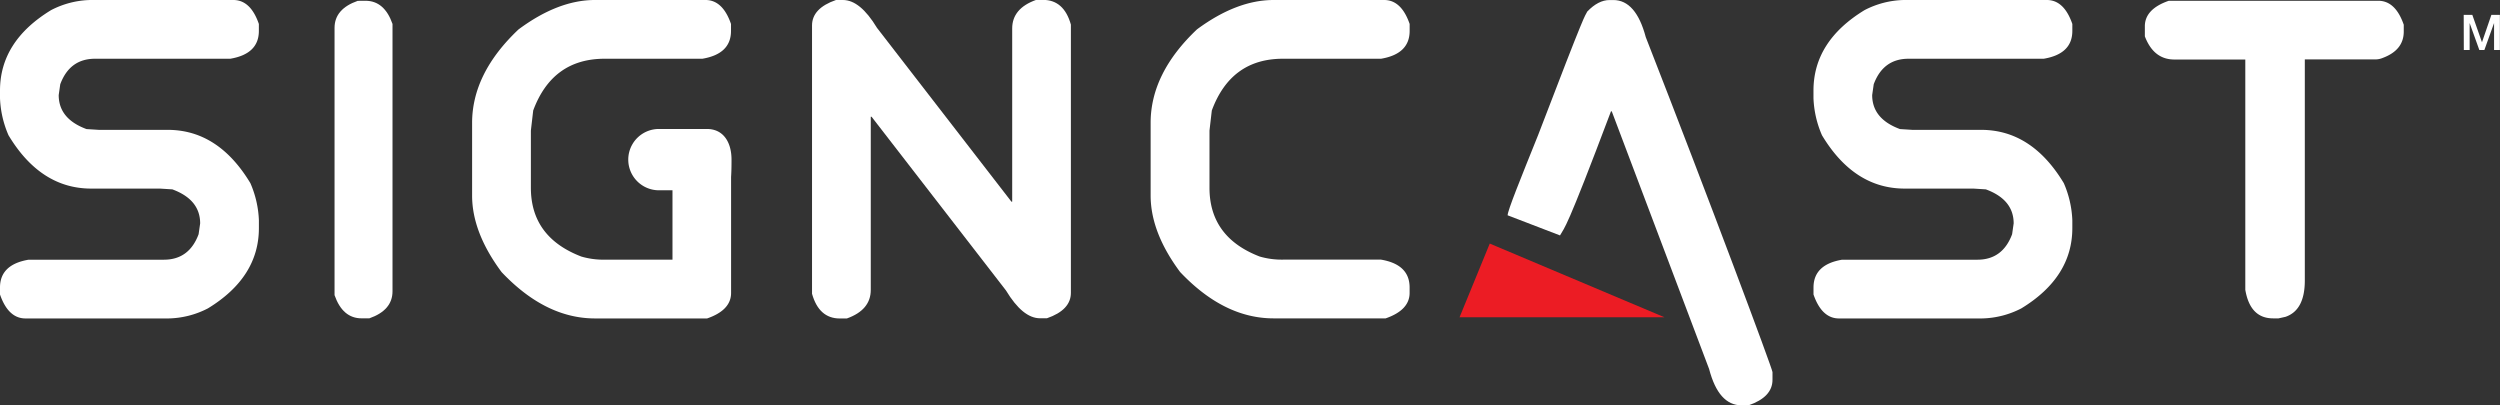
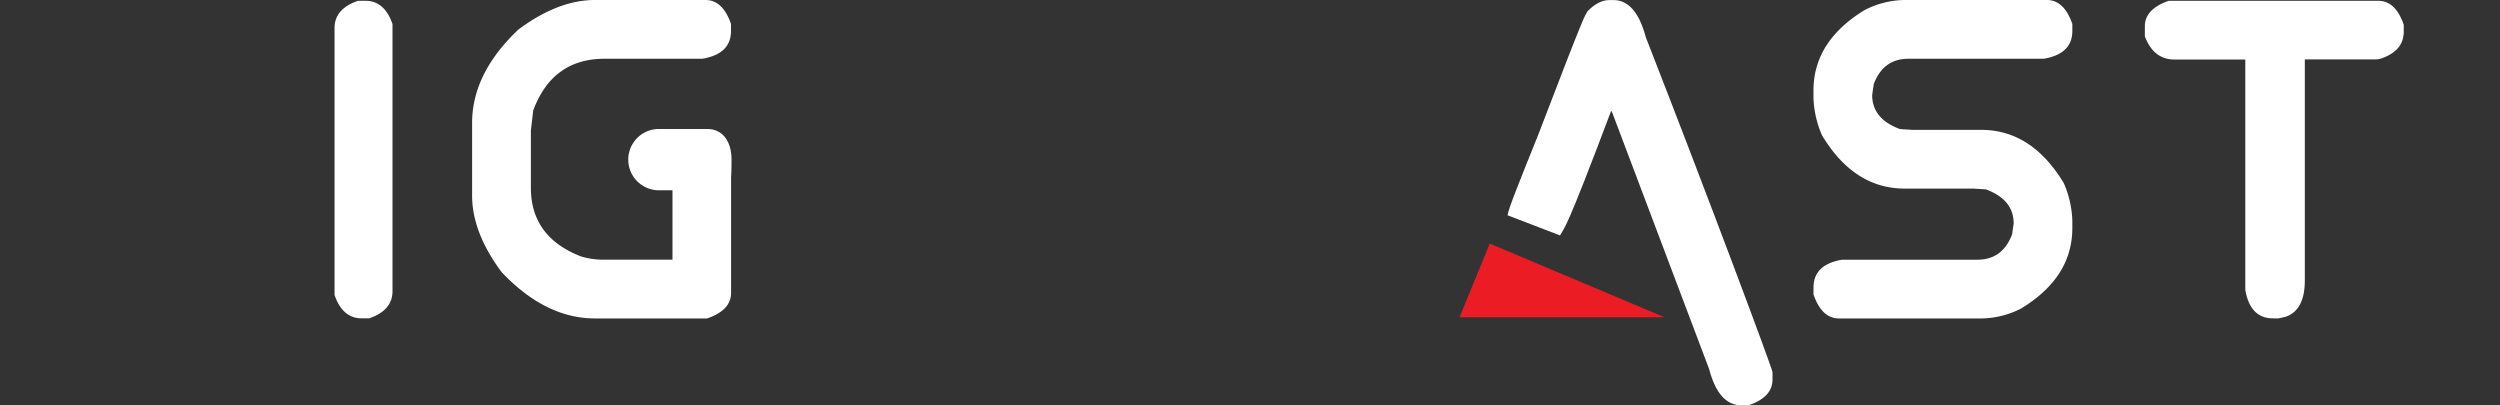
<svg xmlns="http://www.w3.org/2000/svg" viewBox="0 0 678.45 109.99">
  <rect x="0" y="0" width="678.45" height="109.99" fill="#333333" stroke="none" />
  <g fill="#fff" transform="translate(-35.93 -612.43)">
-     <path d="m704.53 616.47h2.34l2.62 7.43 2.55-7.43h2.31v9.53h-1.58v-7.32l-2.63 7.32h-1.37l-2.63-7.32v7.32h-1.58z" />
-     <path d="m60.47 612.43h38.79q4.67 0 6.92 6.5v1.89q0 6.24-7.76 7.55h-36.7q-6.87 0-9.44 6.92l-.42 2.94q0 6.45 7.55 9.23l3.36.21h18.67q13.73 0 22.44 14.47a27.78 27.78 0 0 1 2.31 10.07v2.1q0 13.37-13.84 21.81a24.24 24.24 0 0 1 -10.69 2.73h-38.81q-4.67 0-6.92-6.5v-1.89q0-6.24 7.76-7.55h36.7q6.87 0 9.44-6.92l.42-2.94q0-6.45-7.55-9.23l-3.36-.21h-18.66q-13.73 0-22.44-14.47a27.75 27.75 0 0 1 -2.31-10.07v-2.07q0-13.37 13.84-21.81a24.26 24.26 0 0 1 10.7-2.76z" />
    <path d="m135.11 612.64q5.14 0 7.34 6.29v72.55q0 5.14-6.29 7.34h-2.1q-5.14 0-7.34-6.29v-72.53q0-5.14 6.29-7.34z" />
-     <path d="m264.69 612.43q4.67 0 9.23 7.55l36.49 47.18h.21v-47q0-5.45 6.5-7.76h1.88q5.66 0 7.55 6.71v72.77q0 4.67-6.5 6.92h-1.89q-4.67 0-9.23-7.55l-36.48-47.15h-.21v47q0 5.45-6.5 7.76h-1.89q-5.66 0-7.55-6.71v-72.8q0-4.67 6.5-6.92z" />
-     <path d="m381.56 612.43h30q4.67 0 6.92 6.5v1.89q0 6.24-7.76 7.55h-26.64q-14.1 0-19.29 14.05l-.63 5.45v15.52q0 13.42 13.63 18.66a21.41 21.41 0 0 0 6.29.84h26.63q7.76 1.31 7.76 7.55v1.47q0 4.67-6.5 6.92h-30.41q-13.47 0-25.37-12.58-8-10.75-8-20.76v-19.72q0-13.47 12.58-25.37 10.78-7.97 20.79-7.97z" />
    <path d="m445.07 670.86c0-1.29 3.54-10 8.3-21.84 13.39-35 12.42-31.62 13.3-33.44q3-3.14 6.08-3.14h1q6.13 0 8.81 10.07c17.2 44 34.39 90.06 34.39 90.9v2.1q0 4.67-6.5 6.92h-1.89q-6.24 0-8.81-9.86l-26.42-69.93h-.21c-12.44 33-12.44 31.17-13.83 33.68" />
    <path d="m552.61 612.43h38.79q4.67 0 6.92 6.5v1.89q0 6.24-7.76 7.55h-36.7q-6.87 0-9.44 6.92l-.42 2.94q0 6.45 7.55 9.23l3.36.21h18.66q13.73 0 22.44 14.47a27.78 27.78 0 0 1 2.31 10.07v2.1q0 13.37-13.84 21.81a24.24 24.24 0 0 1 -10.69 2.73h-38.79q-4.67 0-6.92-6.5v-1.89q0-6.24 7.76-7.55h36.7q6.87 0 9.44-6.92l.42-2.94q0-6.45-7.55-9.23l-3.36-.21h-18.67q-13.73 0-22.44-14.47a27.75 27.75 0 0 1 -2.31-10.07v-2.07q0-13.37 13.84-21.81a24.26 24.26 0 0 1 10.7-2.76z" />
    <path d="m681.34 612.64q4.67 0 6.92 6.5v1.86q0 5-5.66 7.13a5.21 5.21 0 0 1 -2.31.42h-18.88v60q0 8.07-5.24 9.86l-1.89.42h-1.47q-6.24 0-7.55-7.76v-62.49h-19.26q-5.61 0-8-6.29v-2.73q0-4.67 6.5-6.92z" />
    <path d="m234.45 655.75c0-4.59-2.1-8.32-6.7-8.32h-13a8.32 8.32 0 1 0 0 16.64h3.68v18.83h-18.43a21.41 21.41 0 0 1 -6.29-.84q-13.71-5.25-13.71-18.67v-15.52l.63-5.45q5.19-14 19.29-14.05h26.63q7.76-1.31 7.76-7.55v-1.89q-2.25-6.5-6.92-6.5h-30q-10 0-20.76 8-12.58 11.9-12.58 25.37v19.71q0 10 8 20.76 11.9 12.58 25.37 12.58h30.41q6.5-2.25 6.5-6.92v-31.5c.09-1.28.12-2.81.12-4.68z" />
  </g>
  <path d="m404.29 66.1-8.2 20h55.61z" fill="#ec1c24" />
</svg>